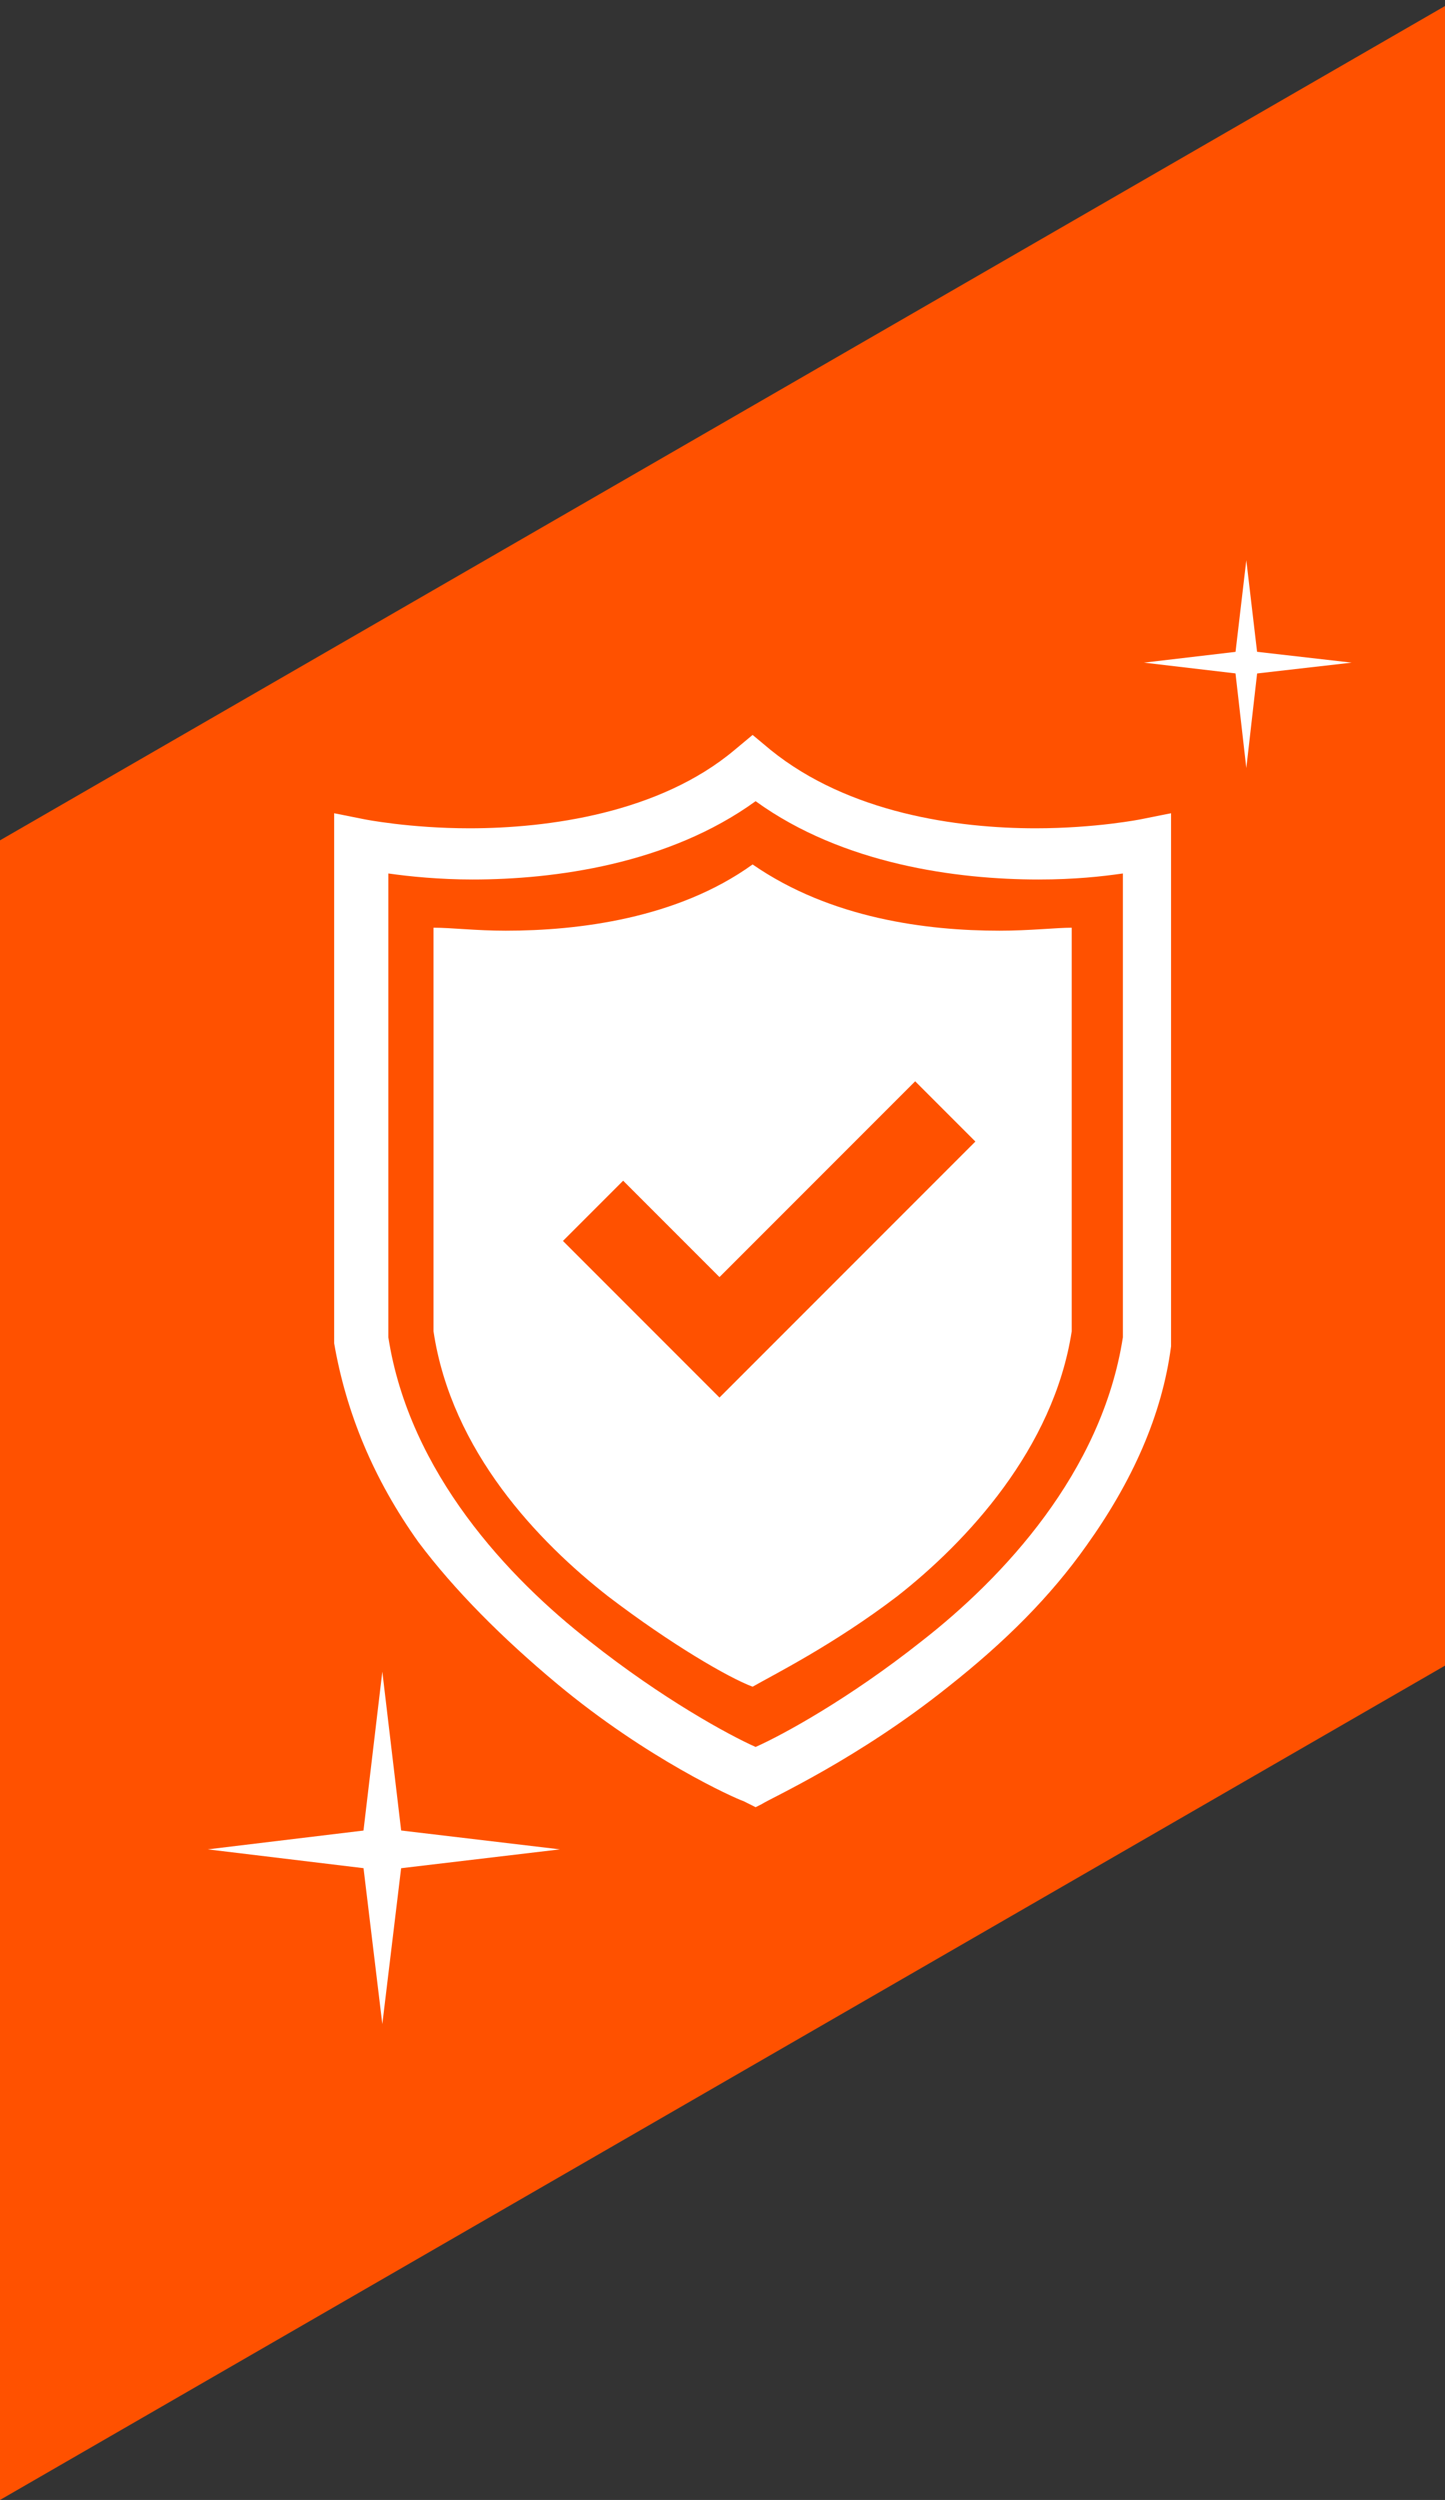
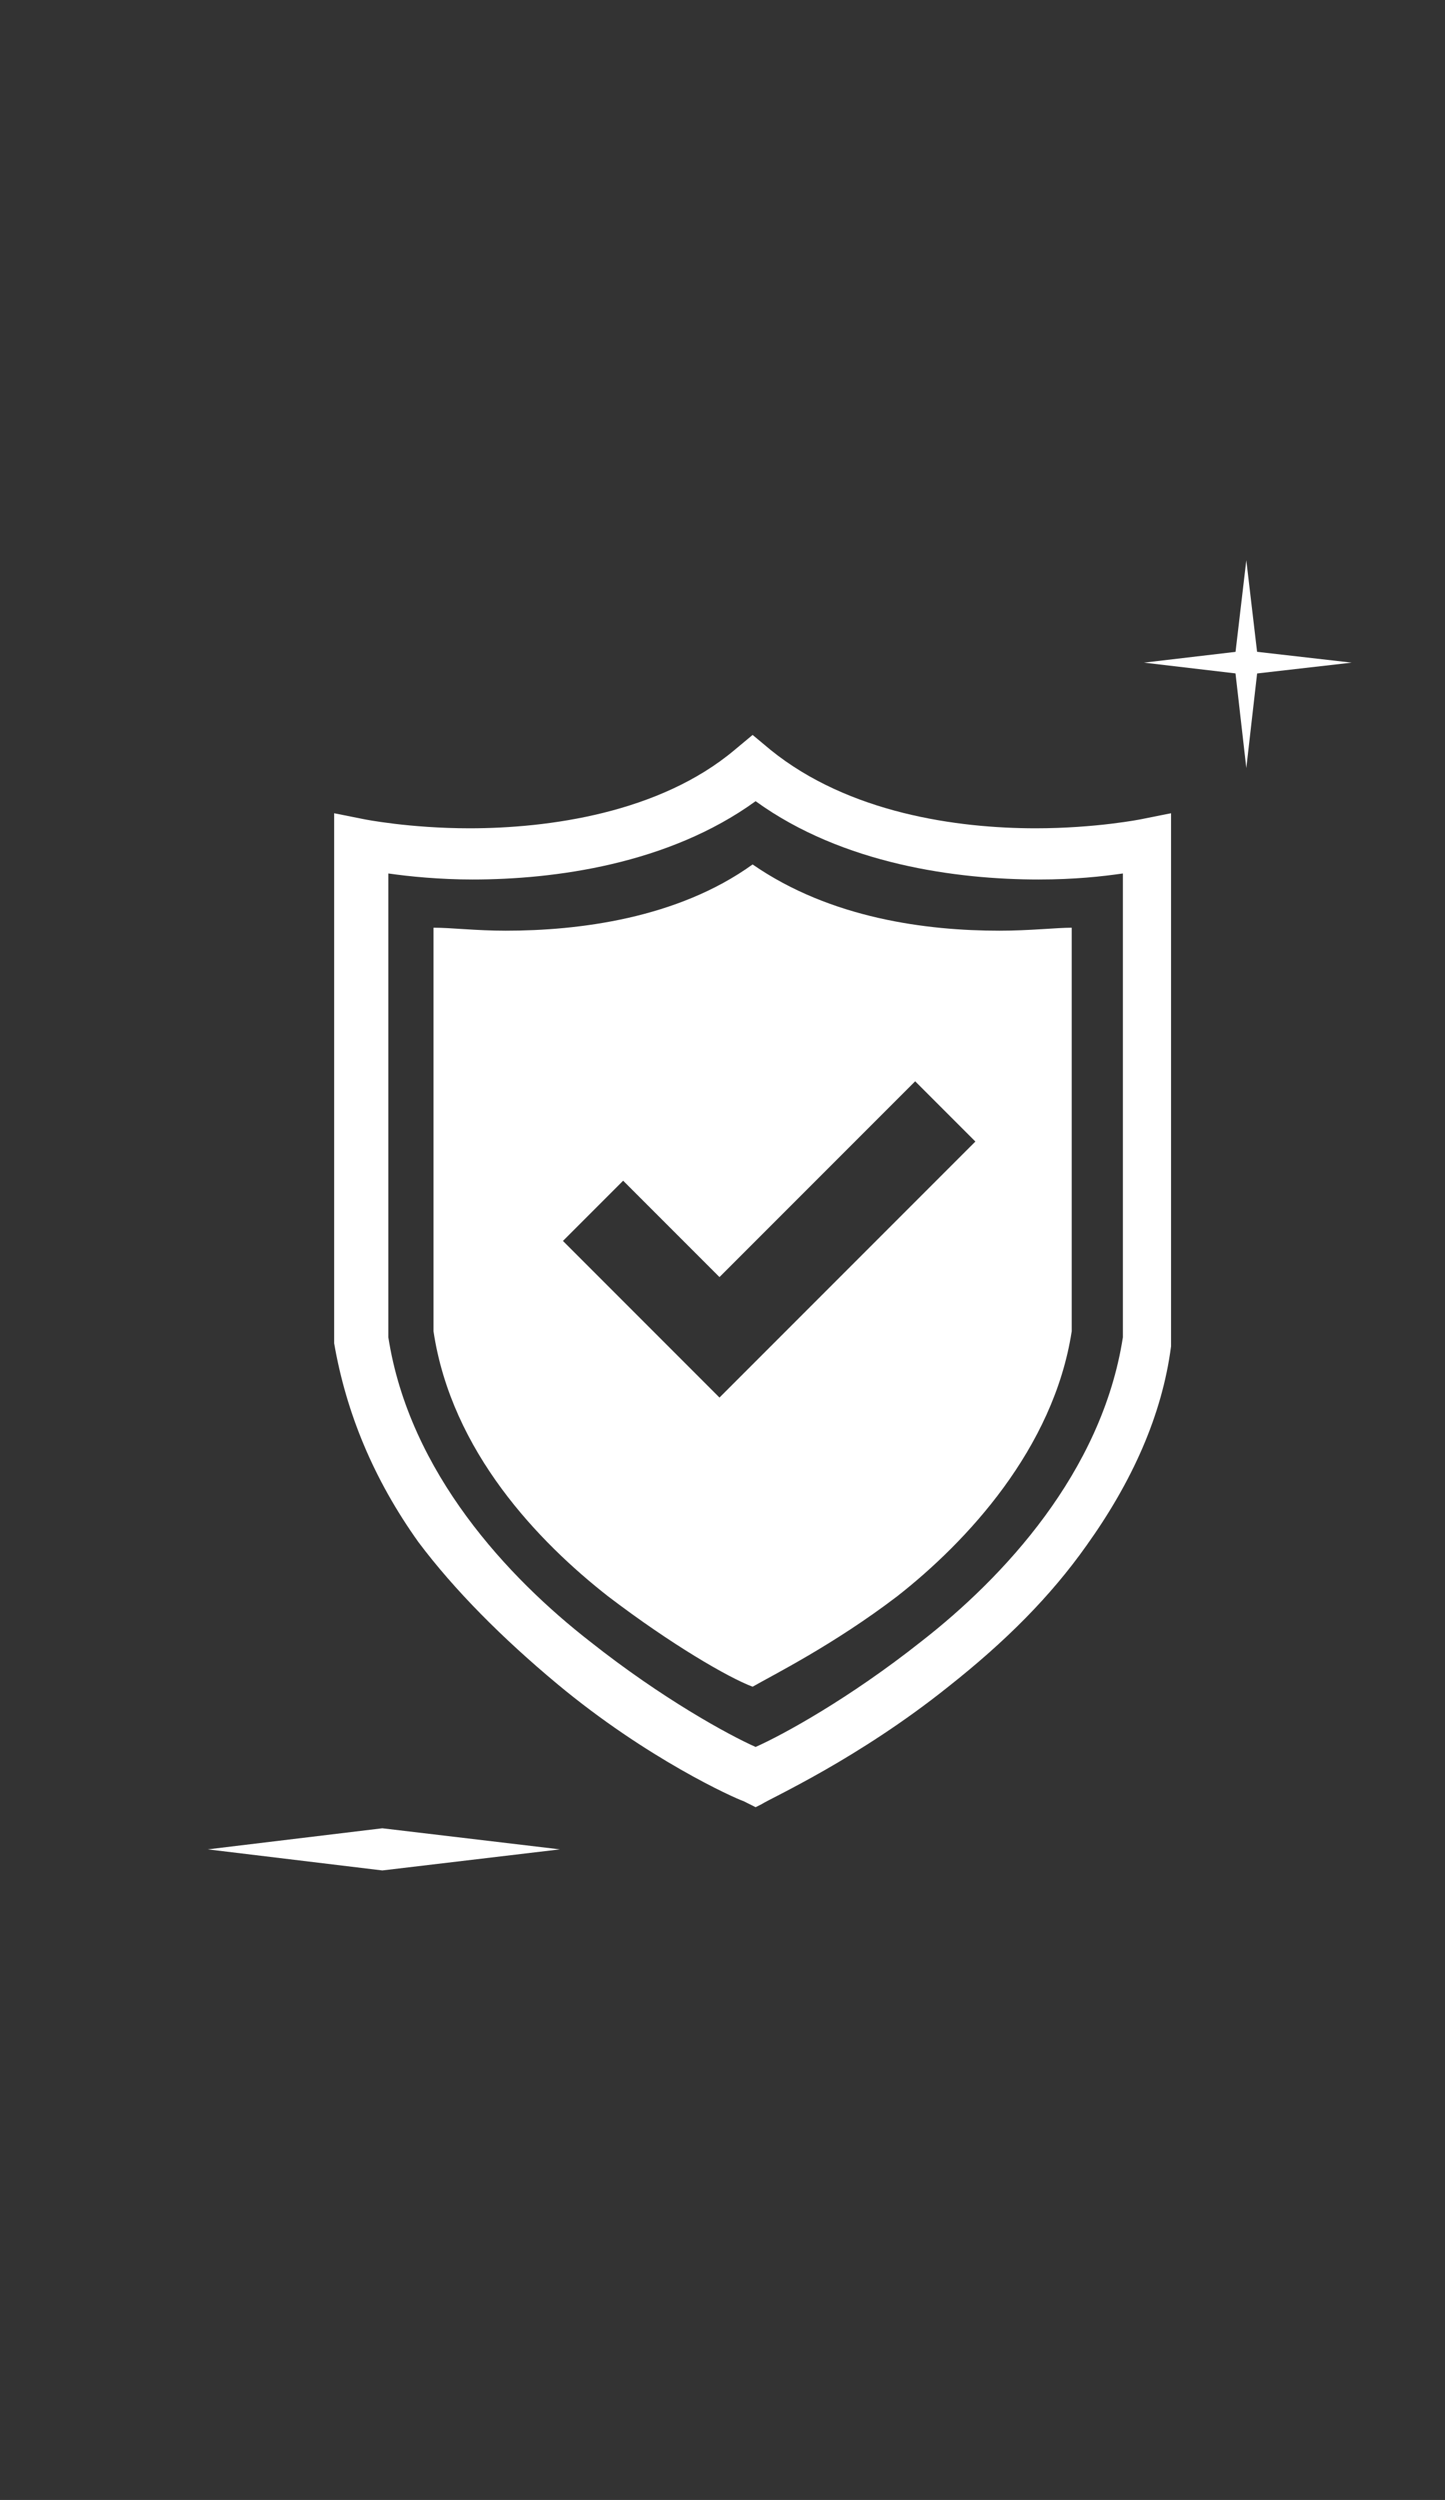
<svg xmlns="http://www.w3.org/2000/svg" id="Ebene_1" x="0px" y="0px" viewBox="0 0 48 83" style="enable-background:new 0 0 48 83;" xml:space="preserve">
  <rect x="0" y="0" width="48" height="83" fill="#333333" stroke="none" />
  <style type="text/css"> .st0{fill:#FF5100;} .st1{fill:#FFFFFF;} </style>
-   <polygon class="st0" points="0,27.9 48,0.2 48,55.3 0,83 " />
  <path class="st1" d="M25.1,60l-0.4-0.2c-0.3-0.1-3.2-1.4-6.2-3.9c-1.8-1.5-3.4-3.1-4.6-4.7c-1.5-2.1-2.4-4.3-2.8-6.6v-0.1V27l1,0.2 c0,0,1.5,0.3,3.5,0.3c2.6,0,6.3-0.5,8.8-2.6l0.6-0.5l0.6,0.5c2.6,2.1,6.2,2.6,8.8,2.6c2,0,3.5-0.3,3.5-0.3l1-0.2v17.6v0.1 c-0.3,2.3-1.3,4.5-2.8,6.6c-1.2,1.7-2.7,3.2-4.6,4.7c-3,2.4-5.9,3.7-6.2,3.9L25.1,60z M12.9,44.4c0.7,4.5,4,8,6.7,10.1 c2.4,1.9,4.6,3.1,5.5,3.5c0.9-0.4,3.1-1.6,5.5-3.5c2.7-2.1,6-5.6,6.7-10.1V29c-0.7,0.1-1.6,0.2-2.8,0.2c-2.7,0-6.5-0.5-9.4-2.6 c-2.9,2.1-6.7,2.6-9.4,2.6c-1.1,0-2.1-0.1-2.8-0.2C12.9,29,12.9,44.4,12.9,44.4z M33.2,30.9c-2.4,0-5.6-0.4-8.2-2.2 c-2.5,1.8-5.8,2.2-8.2,2.2c-1,0-1.8-0.1-2.4-0.1v13.4c0.6,4,3.5,7,5.8,8.8c2.1,1.6,4,2.7,4.8,3c0.7-0.4,2.7-1.4,4.8-3 c2.3-1.8,5.2-4.9,5.8-8.8V30.8C35.1,30.8,34.2,30.9,33.2,30.9z M23.9,46.4l-5.2-5.2l2-2l3.2,3.2l6.5-6.5l2,2L23.9,46.4z" />
  <g>
    <g>
      <polygon class="st1" points="18.6,61.4 12.7,60.7 6.9,61.4 12.7,62.1 " />
    </g>
    <g>
-       <polygon class="st1" points="12.7,55.5 12,61.4 12.7,67.2 13.4,61.4 " />
-     </g>
+       </g>
  </g>
  <g>
    <g>
      <polygon class="st1" points="44.9,22 41.4,21.6 38,22 41.4,22.4 " />
    </g>
    <g>
      <polygon class="st1" points="41.4,18.6 41,22 41.4,25.5 41.8,22 " />
    </g>
  </g>
</svg>